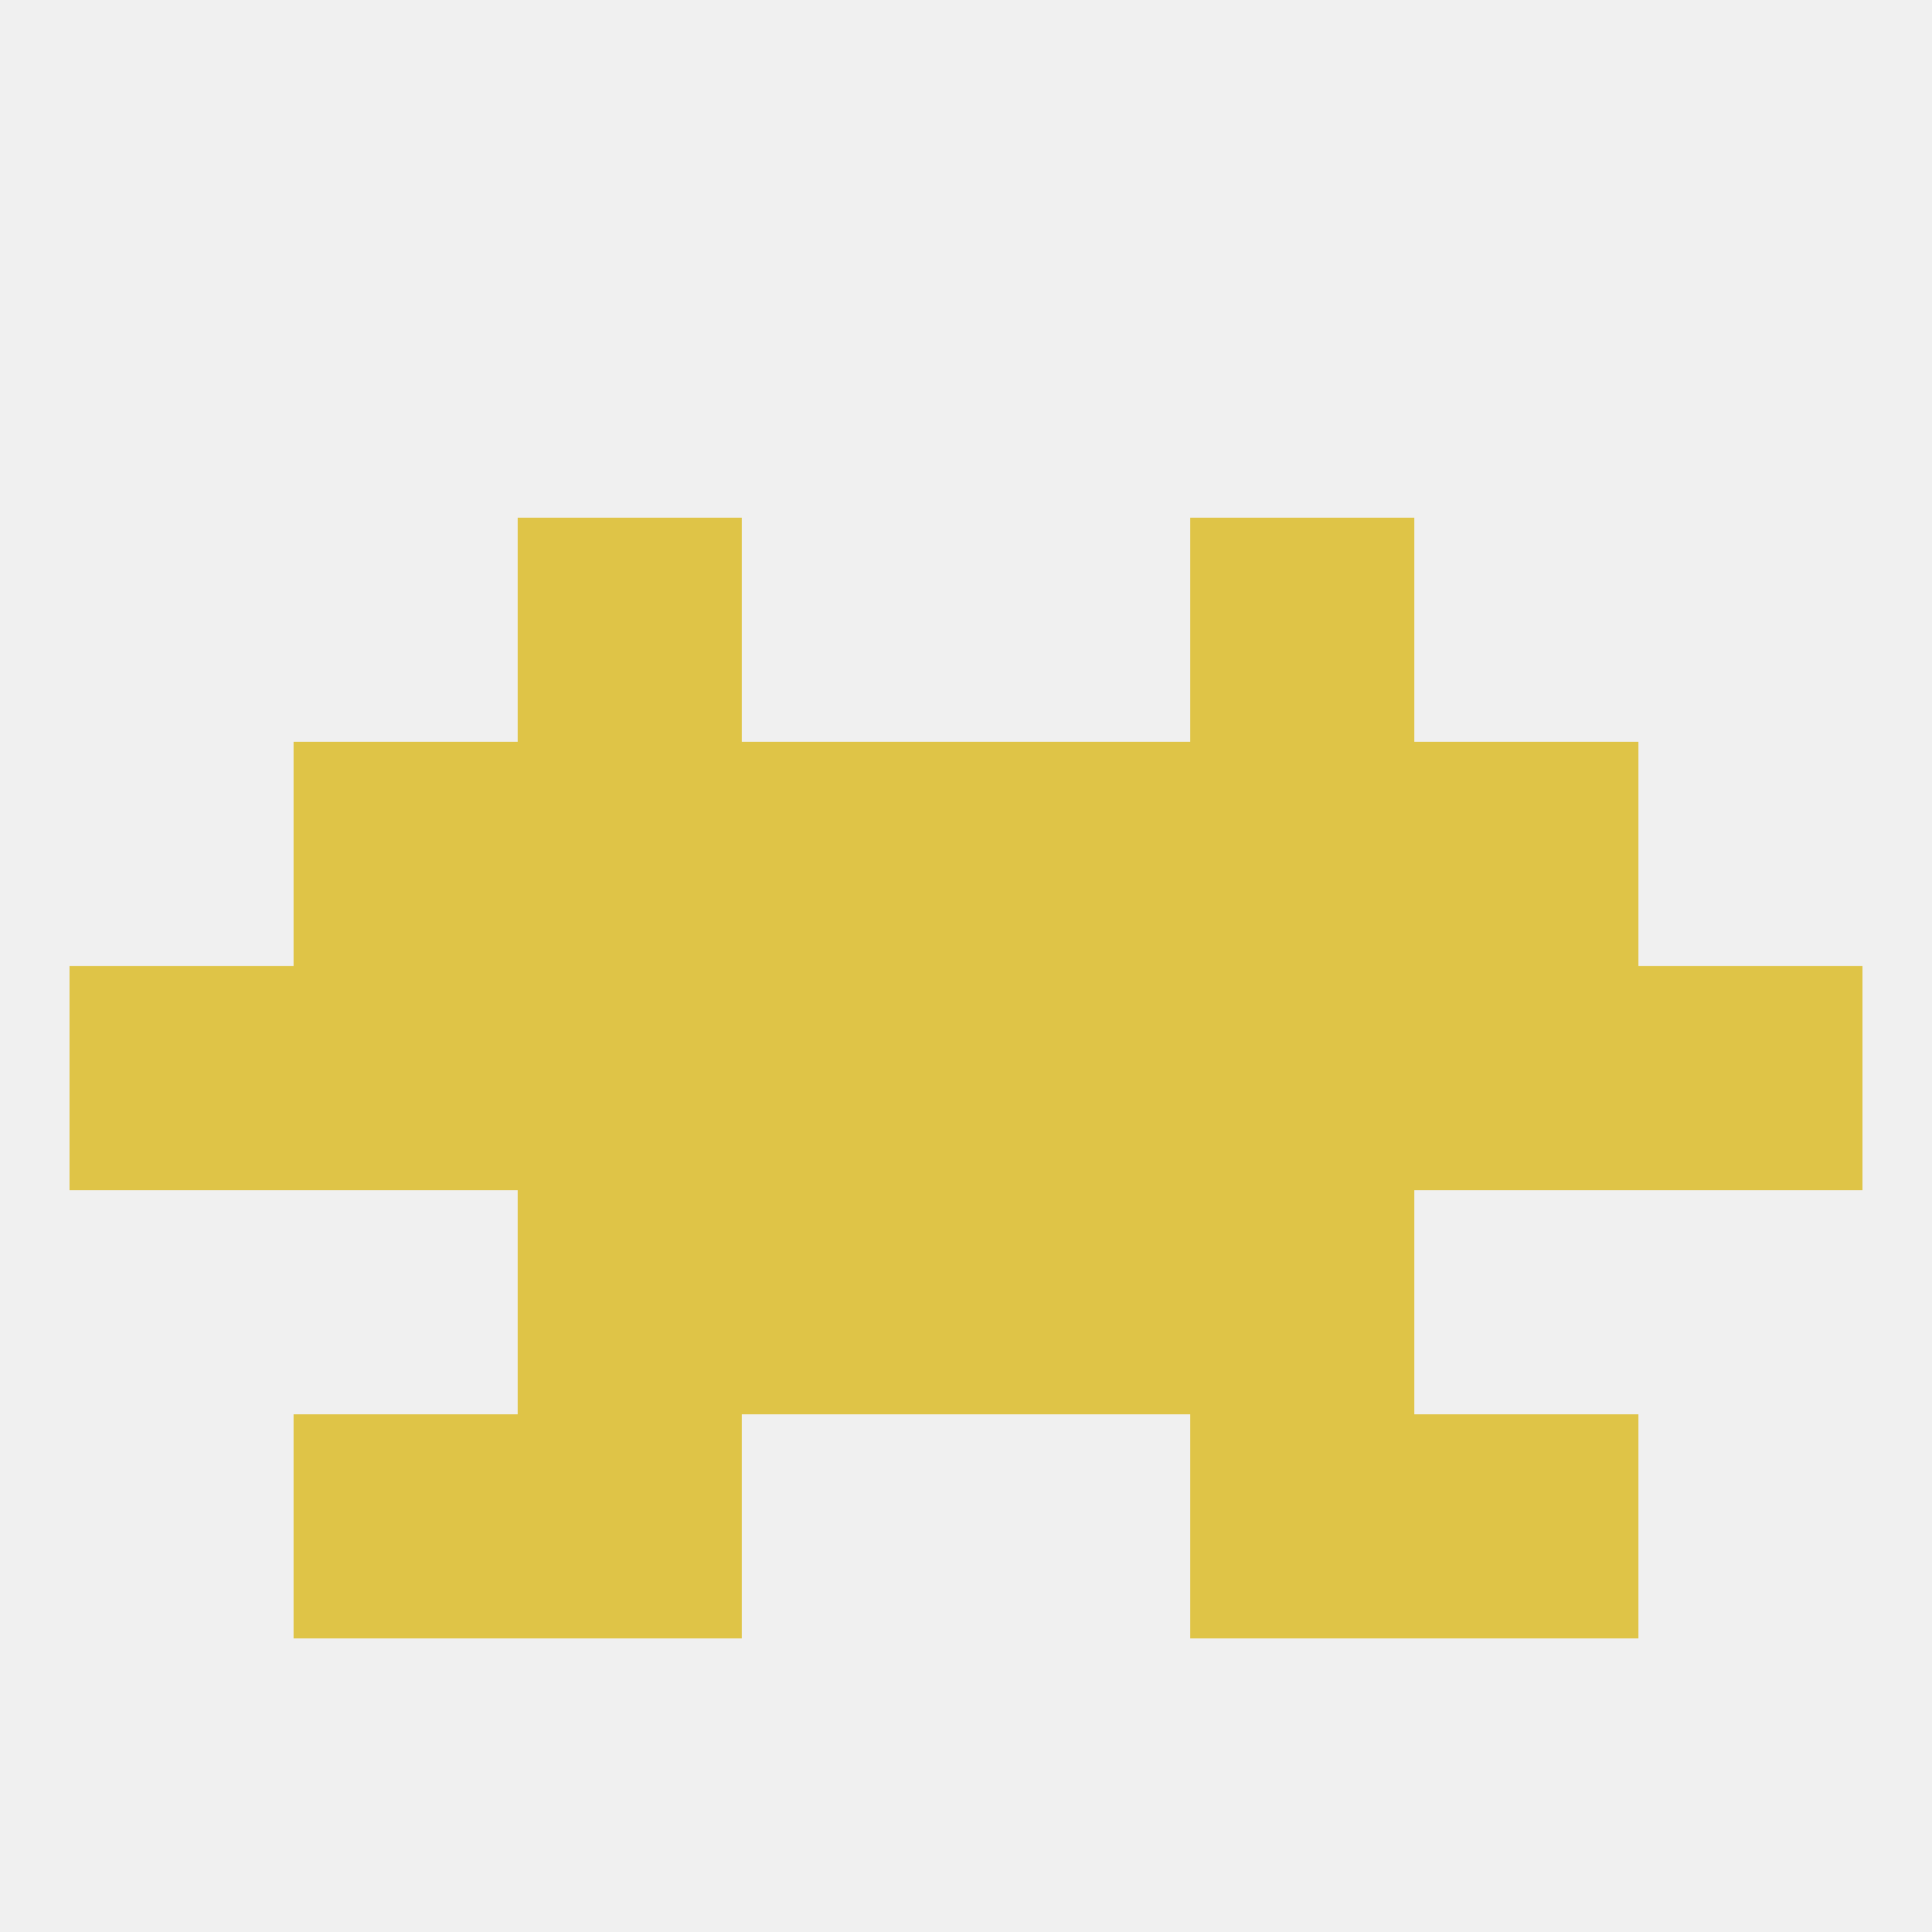
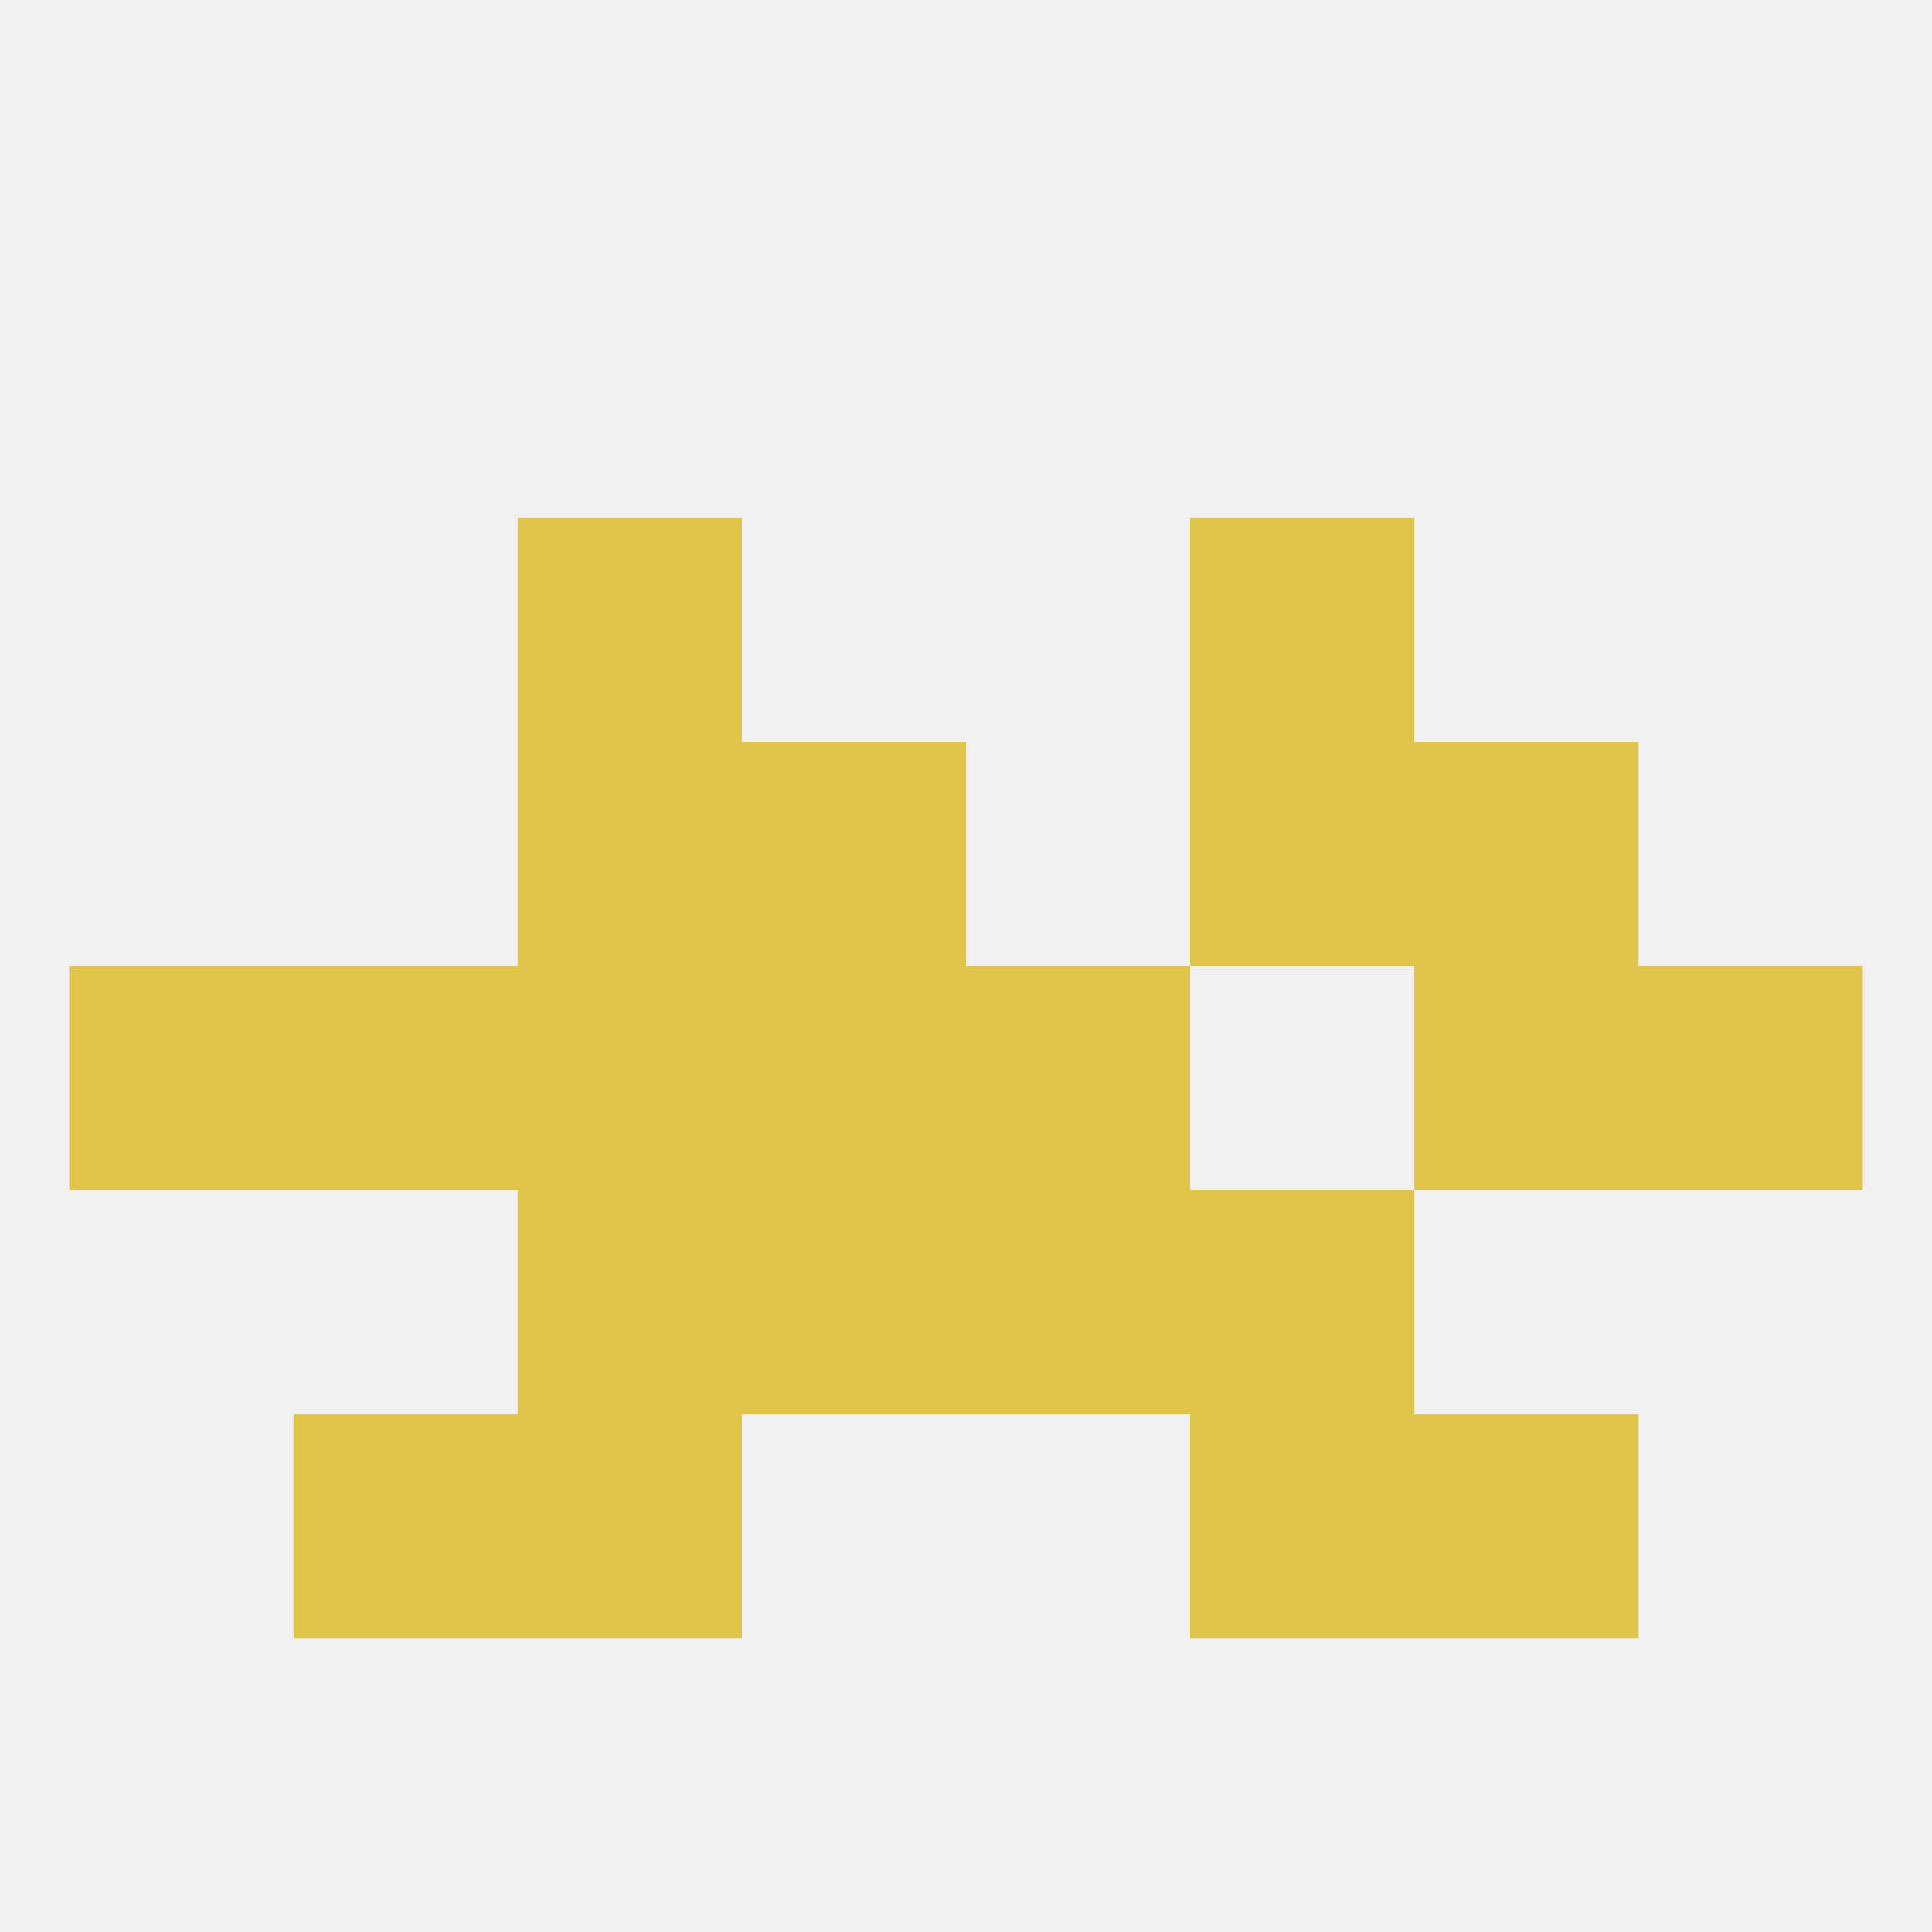
<svg xmlns="http://www.w3.org/2000/svg" version="1.1" baseprofile="full" width="250" height="250" viewBox="0 0 250 250">
  <rect width="100%" height="100%" fill="rgba(240,240,240,255)" />
  <rect x="125" y="125" width="29" height="29" fill="rgba(223,196,71,255)" />
  <rect x="9" y="125" width="29" height="29" fill="rgba(223,196,71,255)" />
  <rect x="212" y="125" width="29" height="29" fill="rgba(223,196,71,255)" />
  <rect x="38" y="125" width="29" height="29" fill="rgba(223,196,71,255)" />
  <rect x="183" y="125" width="29" height="29" fill="rgba(223,196,71,255)" />
-   <rect x="154" y="125" width="29" height="29" fill="rgba(223,196,71,255)" />
  <rect x="67" y="125" width="29" height="29" fill="rgba(223,196,71,255)" />
  <rect x="96" y="125" width="29" height="29" fill="rgba(223,196,71,255)" />
  <rect x="67" y="96" width="29" height="29" fill="rgba(223,196,71,255)" />
  <rect x="154" y="96" width="29" height="29" fill="rgba(223,196,71,255)" />
  <rect x="96" y="96" width="29" height="29" fill="rgba(223,196,71,255)" />
-   <rect x="125" y="96" width="29" height="29" fill="rgba(223,196,71,255)" />
-   <rect x="38" y="96" width="29" height="29" fill="rgba(223,196,71,255)" />
  <rect x="183" y="96" width="29" height="29" fill="rgba(223,196,71,255)" />
  <rect x="67" y="67" width="29" height="29" fill="rgba(223,196,71,255)" />
  <rect x="154" y="67" width="29" height="29" fill="rgba(223,196,71,255)" />
  <rect x="96" y="154" width="29" height="29" fill="rgba(223,196,71,255)" />
  <rect x="125" y="154" width="29" height="29" fill="rgba(223,196,71,255)" />
  <rect x="67" y="154" width="29" height="29" fill="rgba(223,196,71,255)" />
  <rect x="154" y="154" width="29" height="29" fill="rgba(223,196,71,255)" />
  <rect x="38" y="183" width="29" height="29" fill="rgba(223,196,71,255)" />
  <rect x="183" y="183" width="29" height="29" fill="rgba(223,196,71,255)" />
  <rect x="67" y="183" width="29" height="29" fill="rgba(223,196,71,255)" />
  <rect x="154" y="183" width="29" height="29" fill="rgba(223,196,71,255)" />
</svg>